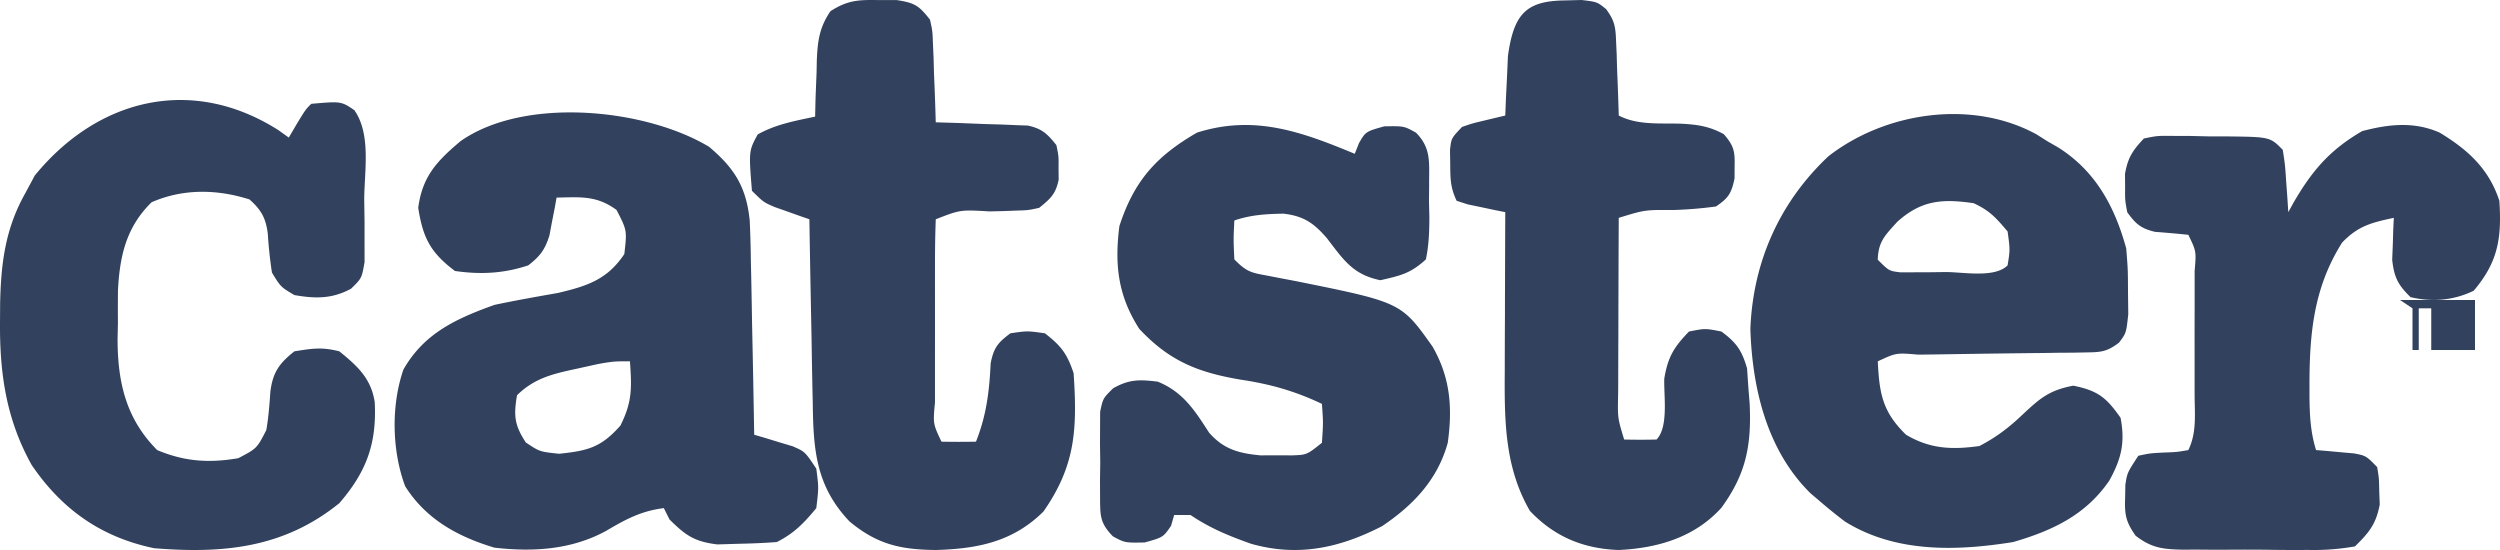
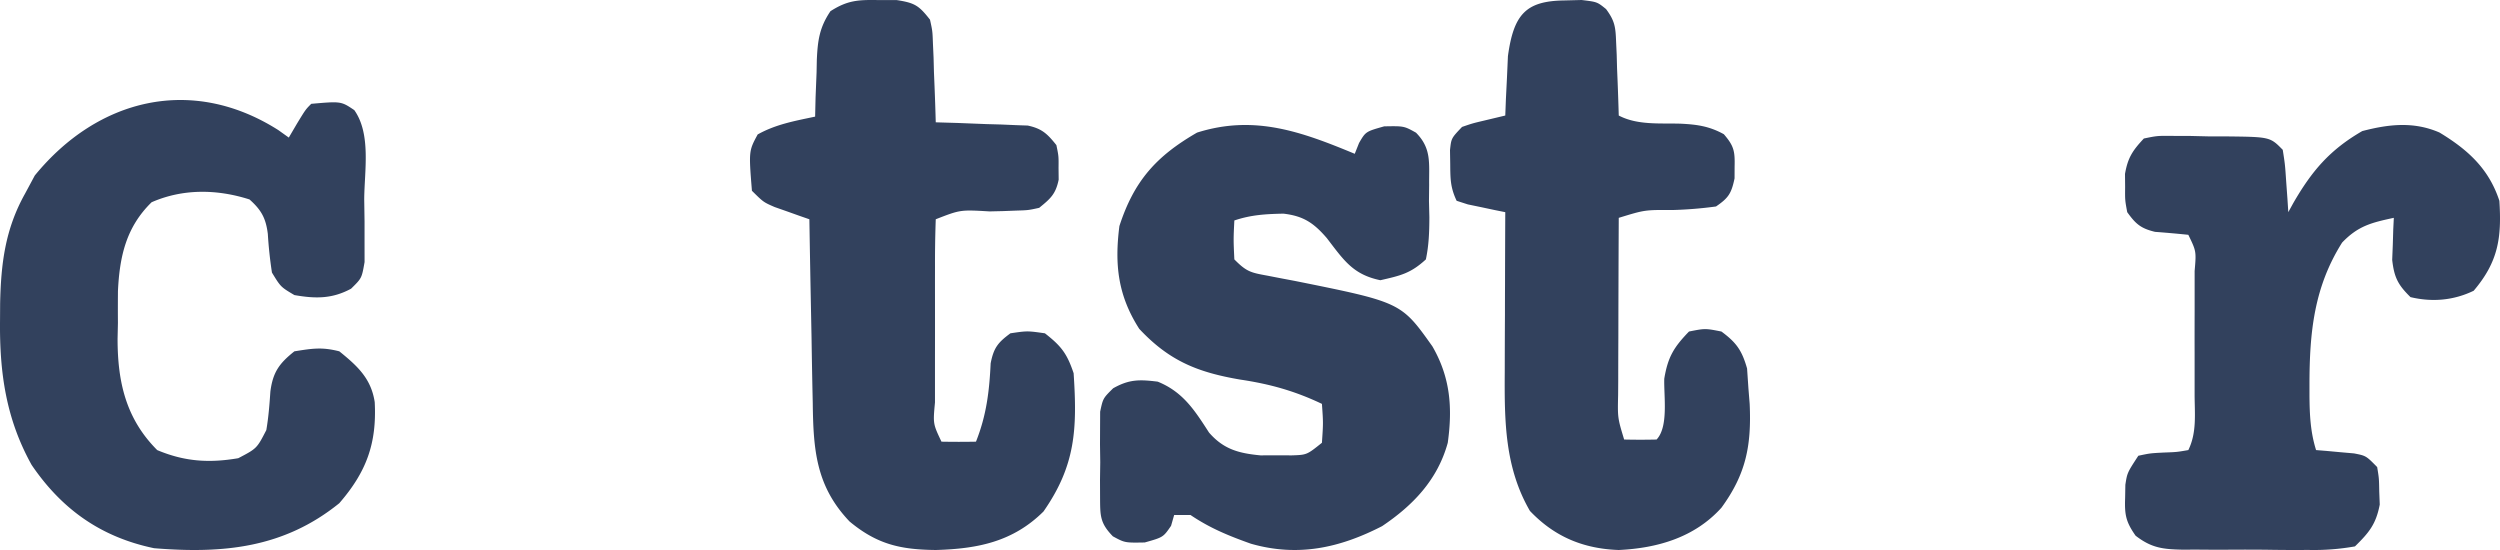
<svg xmlns="http://www.w3.org/2000/svg" width="100" height="22" fill="none" viewBox="0 0 100 22">
  <path fill="#32415D" d="m54.19 6.152.172-.432c.266-.457.266-.457 1.005-.666.793-.014.793-.014 1.273.253.629.636.517 1.221.526 2.086l-.007.648.016.65c-.002.584-.019 1.113-.14 1.685-.612.563-1.016.649-1.82.833-1.101-.227-1.468-.807-2.143-1.686-.527-.611-.94-.885-1.736-.977-.705.015-1.29.046-1.962.273-.037.76-.037.76 0 1.557.49.497.66.53 1.32.65l.535.104.566.107c4.249.856 4.249.856 5.5 2.616.718 1.241.811 2.447.616 3.858-.407 1.48-1.386 2.501-2.627 3.335-1.71.88-3.381 1.237-5.246.703-.879-.312-1.639-.622-2.416-1.148h-.656l-.123.431c-.315.459-.315.459-1.054.667-.794.014-.794.014-1.274-.246-.52-.536-.508-.823-.512-1.567L44 19.202l.01-.713-.01-.713.003-.683.003-.625c.114-.535.114-.535.519-.936.643-.364 1.056-.356 1.784-.266 1.012.411 1.474 1.14 2.052 2.036.586.674 1.196.83 2.061.913l.62-.003.625.003c.606-.02.606-.02 1.21-.504.054-.796.054-.796 0-1.556-1.086-.518-2.083-.795-3.27-.972-1.71-.292-2.842-.752-4.037-2.029-.85-1.327-.992-2.56-.794-4.112.591-1.82 1.486-2.802 3.106-3.738 2.29-.724 4.168-.04 6.308.848m-43.052-.945.414.296.322-.549c.351-.576.351-.576.576-.801 1.193-.104 1.193-.104 1.722.252.68.961.403 2.44.397 3.573l.013.884v.845l.001.776c-.112.645-.112.645-.54 1.065-.76.411-1.428.403-2.267.255-.547-.324-.547-.324-.898-.9a17 17 0 0 1-.165-1.547c-.079-.631-.26-.956-.733-1.378-1.303-.416-2.665-.435-3.916.112-1.019.996-1.28 2.167-1.346 3.55a77 77 0 0 0-.001 1.274l-.014.639c.001 1.733.335 3.198 1.586 4.451 1.097.46 2.07.524 3.242.324.744-.39.744-.39 1.122-1.125.088-.514.127-1.02.162-1.54.1-.777.355-1.127.961-1.61.733-.117 1.108-.176 1.797 0 .724.586 1.273 1.087 1.416 2.032.086 1.65-.33 2.79-1.417 4.043-2.218 1.793-4.643 2.027-7.41 1.8-2.117-.442-3.685-1.549-4.898-3.333C.241 16.755-.02 14.912.001 12.829l.004-.69c.034-1.598.202-2.97.993-4.386l.393-.732c2.519-3.084 6.286-4.016 9.747-1.814M35.147.003l.726.001c.728.113.884.22 1.327.783.1.455.1.455.118.965l.025.555.015.576.024.584q.029.712.048 1.426l.88.026 1.145.045.58.016.56.024c.254.01.254.01.513.018.575.124.786.331 1.148.783.091.442.091.442.086.913l.005.47c-.12.577-.325.757-.78 1.126-.434.095-.434.095-.915.11l-.524.02-.544.013c-1.17-.069-1.17-.069-2.154.314a49 49 0 0 0-.03 1.91l-.001.58.001 1.217q.001.936-.001 1.87v1.749c-.08.854-.08.854.26 1.57q.69.013 1.38 0c.42-1.056.534-2.011.587-3.133.122-.62.285-.828.791-1.202.675-.1.675-.1 1.379 0 .654.51.885.81 1.149 1.597.147 2.23.08 3.687-1.206 5.531-1.222 1.213-2.64 1.493-4.309 1.54-1.404-.016-2.339-.22-3.447-1.14-1.351-1.417-1.449-2.88-1.473-4.739l-.014-.638q-.02-1.005-.035-2.008l-.027-1.366a906 906 0 0 1-.059-3.338l-.386-.134-.504-.18-.501-.176c-.447-.195-.447-.195-.907-.65-.127-1.59-.127-1.59.23-2.253.729-.407 1.482-.54 2.298-.713l.018-.766.04-1.002.01-.504c.035-.776.105-1.294.545-1.945.684-.44 1.118-.46 1.929-.445m27.415.015.7-.018c.624.075.624.075.98.363.349.47.381.716.402 1.306l.024.522.014.54.023.55q.026.67.045 1.34c.745.392 1.642.302 2.467.326.658.032 1.15.098 1.737.422.403.468.446.675.43 1.299l-.002.469c-.128.605-.243.78-.742 1.122a16 16 0 0 1-1.742.142c-1.108-.007-1.108-.007-2.148.313a1573 1573 0 0 0-.016 4.784q-.004.871-.005 1.744l-.004.55c-.021.924-.021.924.241 1.789q.648.015 1.297 0c.486-.512.286-1.74.308-2.434.145-.877.39-1.265.989-1.886.648-.128.648-.128 1.297 0 .594.44.818.747 1.026 1.478l.054.796.05.622c.076 1.677-.151 2.811-1.13 4.152-1.078 1.197-2.574 1.618-4.107 1.691-1.401-.05-2.559-.518-3.553-1.563-1.005-1.734-1.02-3.579-1.007-5.556l.001-.558q.002-.872.007-1.744 0-.596.003-1.19.003-1.452.01-2.902l-.418-.084-.54-.115-.54-.112-.447-.144c-.254-.535-.252-.882-.257-1.478L58 6.007c.05-.476.05-.476.482-.93.42-.144.42-.144.892-.256l.837-.2.025-.656.043-.864.038-.855c.229-1.674.718-2.205 2.245-2.228M97.58 5.301c1.123.68 1.972 1.438 2.395 2.732.095 1.476-.042 2.437-1.028 3.597-.802.388-1.66.462-2.527.255-.5-.491-.653-.785-.732-1.49l.024-.606.018-.613.023-.463c-.886.19-1.428.32-2.069.991-1.122 1.78-1.303 3.585-1.305 5.665v.474c.007.75.038 1.442.264 2.16l.421.034.55.051.547.048c.481.094.481.094.926.547.074.45.074.45.083.977l.02.522c-.15.785-.426 1.12-.992 1.674a9.4 9.4 0 0 1-1.854.142l-.543.002q-.567 0-1.133-.01a82 82 0 0 0-1.734 0q-.55 0-1.103-.006l-.523.003c-.792-.017-1.245-.065-1.885-.56-.39-.557-.442-.834-.418-1.512l.009-.525c.075-.48.075-.48.519-1.16.473-.1.473-.1 1.014-.128.527-.019.527-.019.986-.099.345-.704.253-1.45.251-2.224v-1.64q-.002-.85.001-1.703v-1.594c.068-.79.068-.79-.252-1.45a50 50 0 0 0-1.332-.118c-.566-.137-.77-.31-1.112-.788-.089-.48-.089-.48-.084-1.006L85 6.957c.113-.652.307-.939.755-1.417.538-.11.538-.11 1.167-.104l.687.002.715.017.718.001c1.76.02 1.76.02 2.268.537.092.59.092.59.138 1.275l.05.689.034.529.196-.357c.745-1.293 1.465-2.136 2.762-2.886 1.061-.277 2.06-.39 3.09.058" />
-   <path fill="#32415D" fill-rule="evenodd" d="M29.989 8.824c-.135-1.339-.61-2.098-1.628-2.953-2.565-1.54-7.39-2.014-9.938-.226-.951.799-1.53 1.415-1.694 2.668.189 1.203.486 1.785 1.468 2.526 1.024.149 1.956.101 2.936-.226.473-.371.657-.611.843-1.188l.103-.548.109-.553.075-.42.236-.006c.841-.02 1.434-.034 2.163.5.207.4.311.604.352.82.042.224.015.46-.041.944-.677 1.015-1.472 1.275-2.64 1.553l-.004.001c-.853.15-1.703.3-2.55.479-1.532.55-2.817 1.136-3.642 2.587-.496 1.435-.463 3.24.07 4.668.83 1.317 2.101 2.016 3.571 2.456 1.547.178 3.084.086 4.473-.675.777-.458 1.4-.796 2.303-.906l.226.452c.646.643 1 .888 1.915 1l.837-.026c.514-.01 1.027-.03 1.54-.07.689-.345 1.09-.762 1.58-1.356.099-.818.099-.818 0-1.58-.27-.405-.378-.568-.526-.68-.1-.075-.217-.126-.414-.213l-.556-.166-.56-.172-.428-.125a824 824 0 0 0-.085-4.432q-.015-.945-.034-1.892l-.014-.601a47 47 0 0 0-.046-1.64m-5.172 8.198c.479-.956.454-1.514.381-2.569-.336 0-.505 0-.673.015a8 8 0 0 0-.681.11l-.777.172c-.95.204-1.679.37-2.386 1.058-.139.816-.104 1.198.353 1.892.254.169.39.26.54.318.175.067.368.088.787.133 1.148-.12 1.681-.25 2.456-1.129m57.07-11.377-.426-.27c-2.591-1.416-6.054-.892-8.326.877-1.957 1.842-3.016 4.231-3.12 6.903.073 2.374.66 4.855 2.401 6.573l.437.372q.461.395.946.762c2.022 1.256 4.45 1.186 6.733.819 1.567-.458 2.898-1.08 3.84-2.457.48-.866.64-1.517.451-2.512-.573-.817-.91-1.085-1.891-1.285-.96.182-1.325.498-2.021 1.149-.55.525-1.058.913-1.734 1.265-1.093.153-1.976.12-2.936-.452-.951-.924-1.066-1.659-1.13-2.936.354-.165.538-.25.73-.287.208-.039.427-.02.882.019q.596-.005 1.19-.015a609 609 0 0 1 3.821-.05l.603-.01.586-.003.546-.011c.586-.007.822-.033 1.293-.392.112-.149.18-.24.227-.34.073-.157.092-.338.142-.8l-.011-.892c-.002-.452-.002-.673-.012-.895-.008-.212-.026-.425-.059-.84-.46-1.68-1.232-3.103-2.729-4.044zm-1.583 3.614c-.48-.566-.711-.827-1.355-1.13-1.265-.186-2.1-.12-3.063.748l-.081.09c-.441.484-.672.737-.696 1.42.258.259.369.37.503.427.1.043.213.057.411.08l.562-.002.61-.002.639-.008c.16 0 .348.013.55.027.683.047 1.52.105 1.92-.295.046-.286.07-.44.074-.595.004-.182-.02-.364-.074-.76" clip-rule="evenodd" />
-   <path fill="#32415D" d="M96 12h3v2h-1.75v-1.667h-.5V14h-.25v-1.667z" />
</svg>